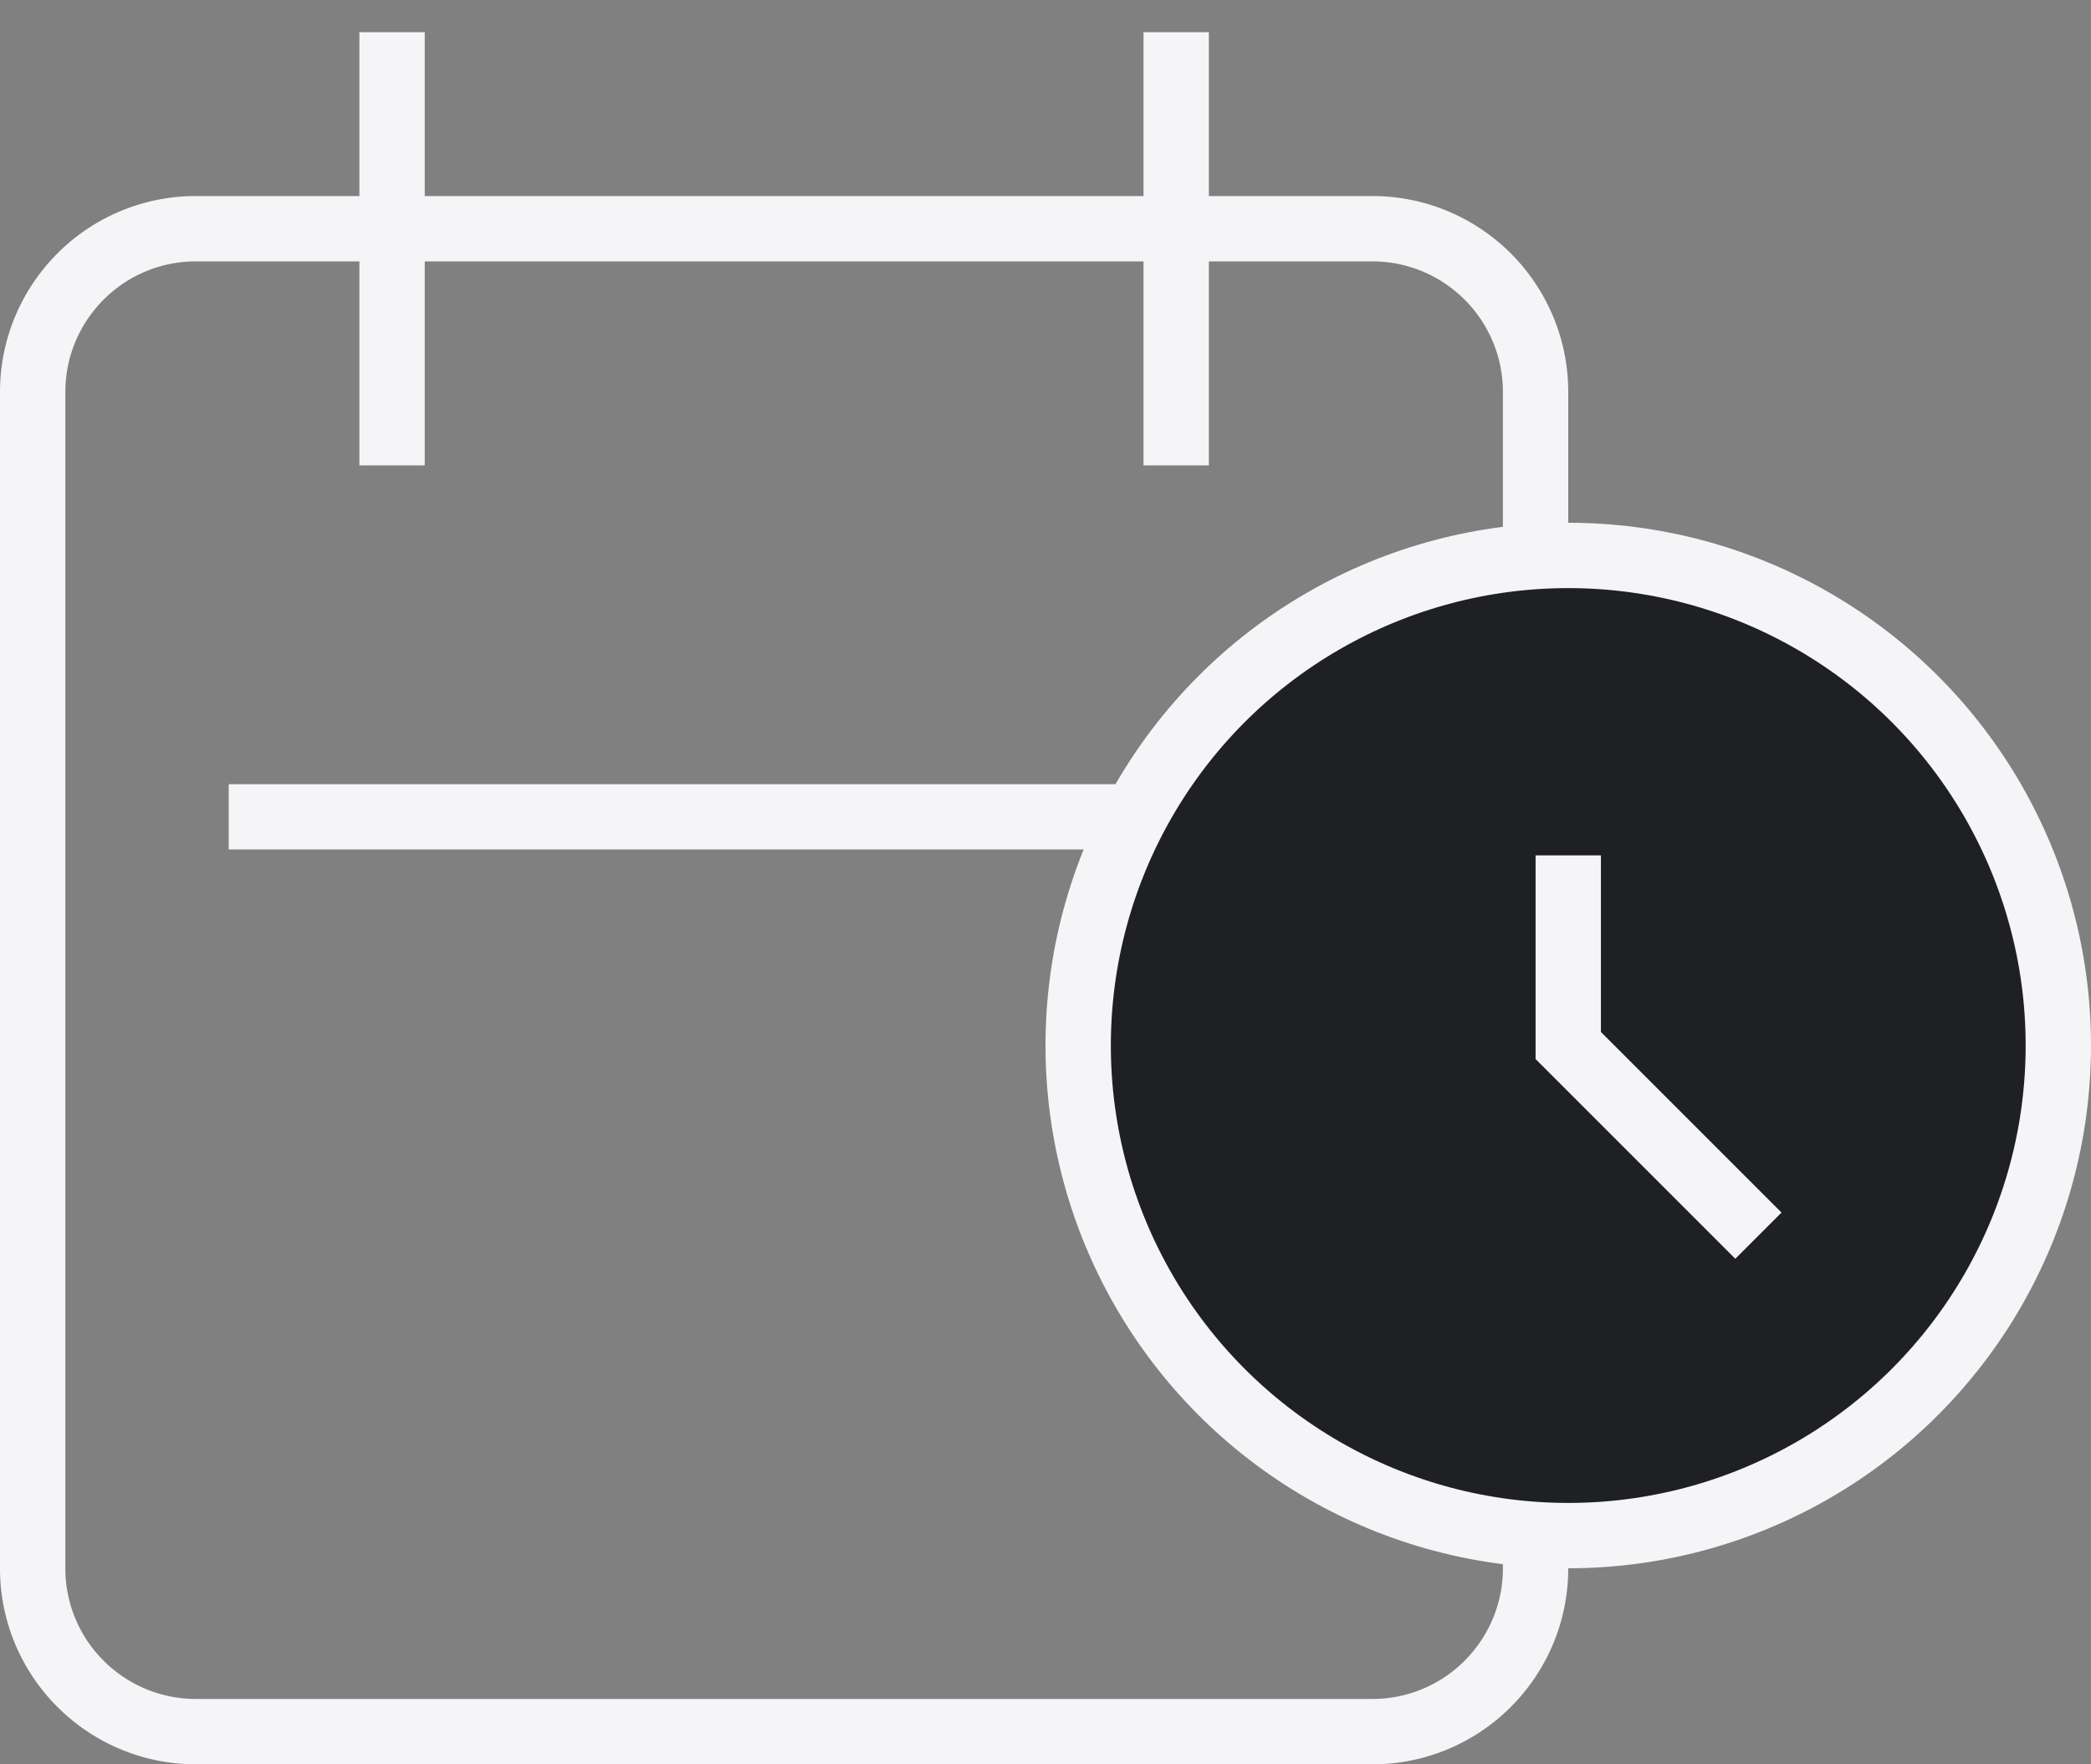
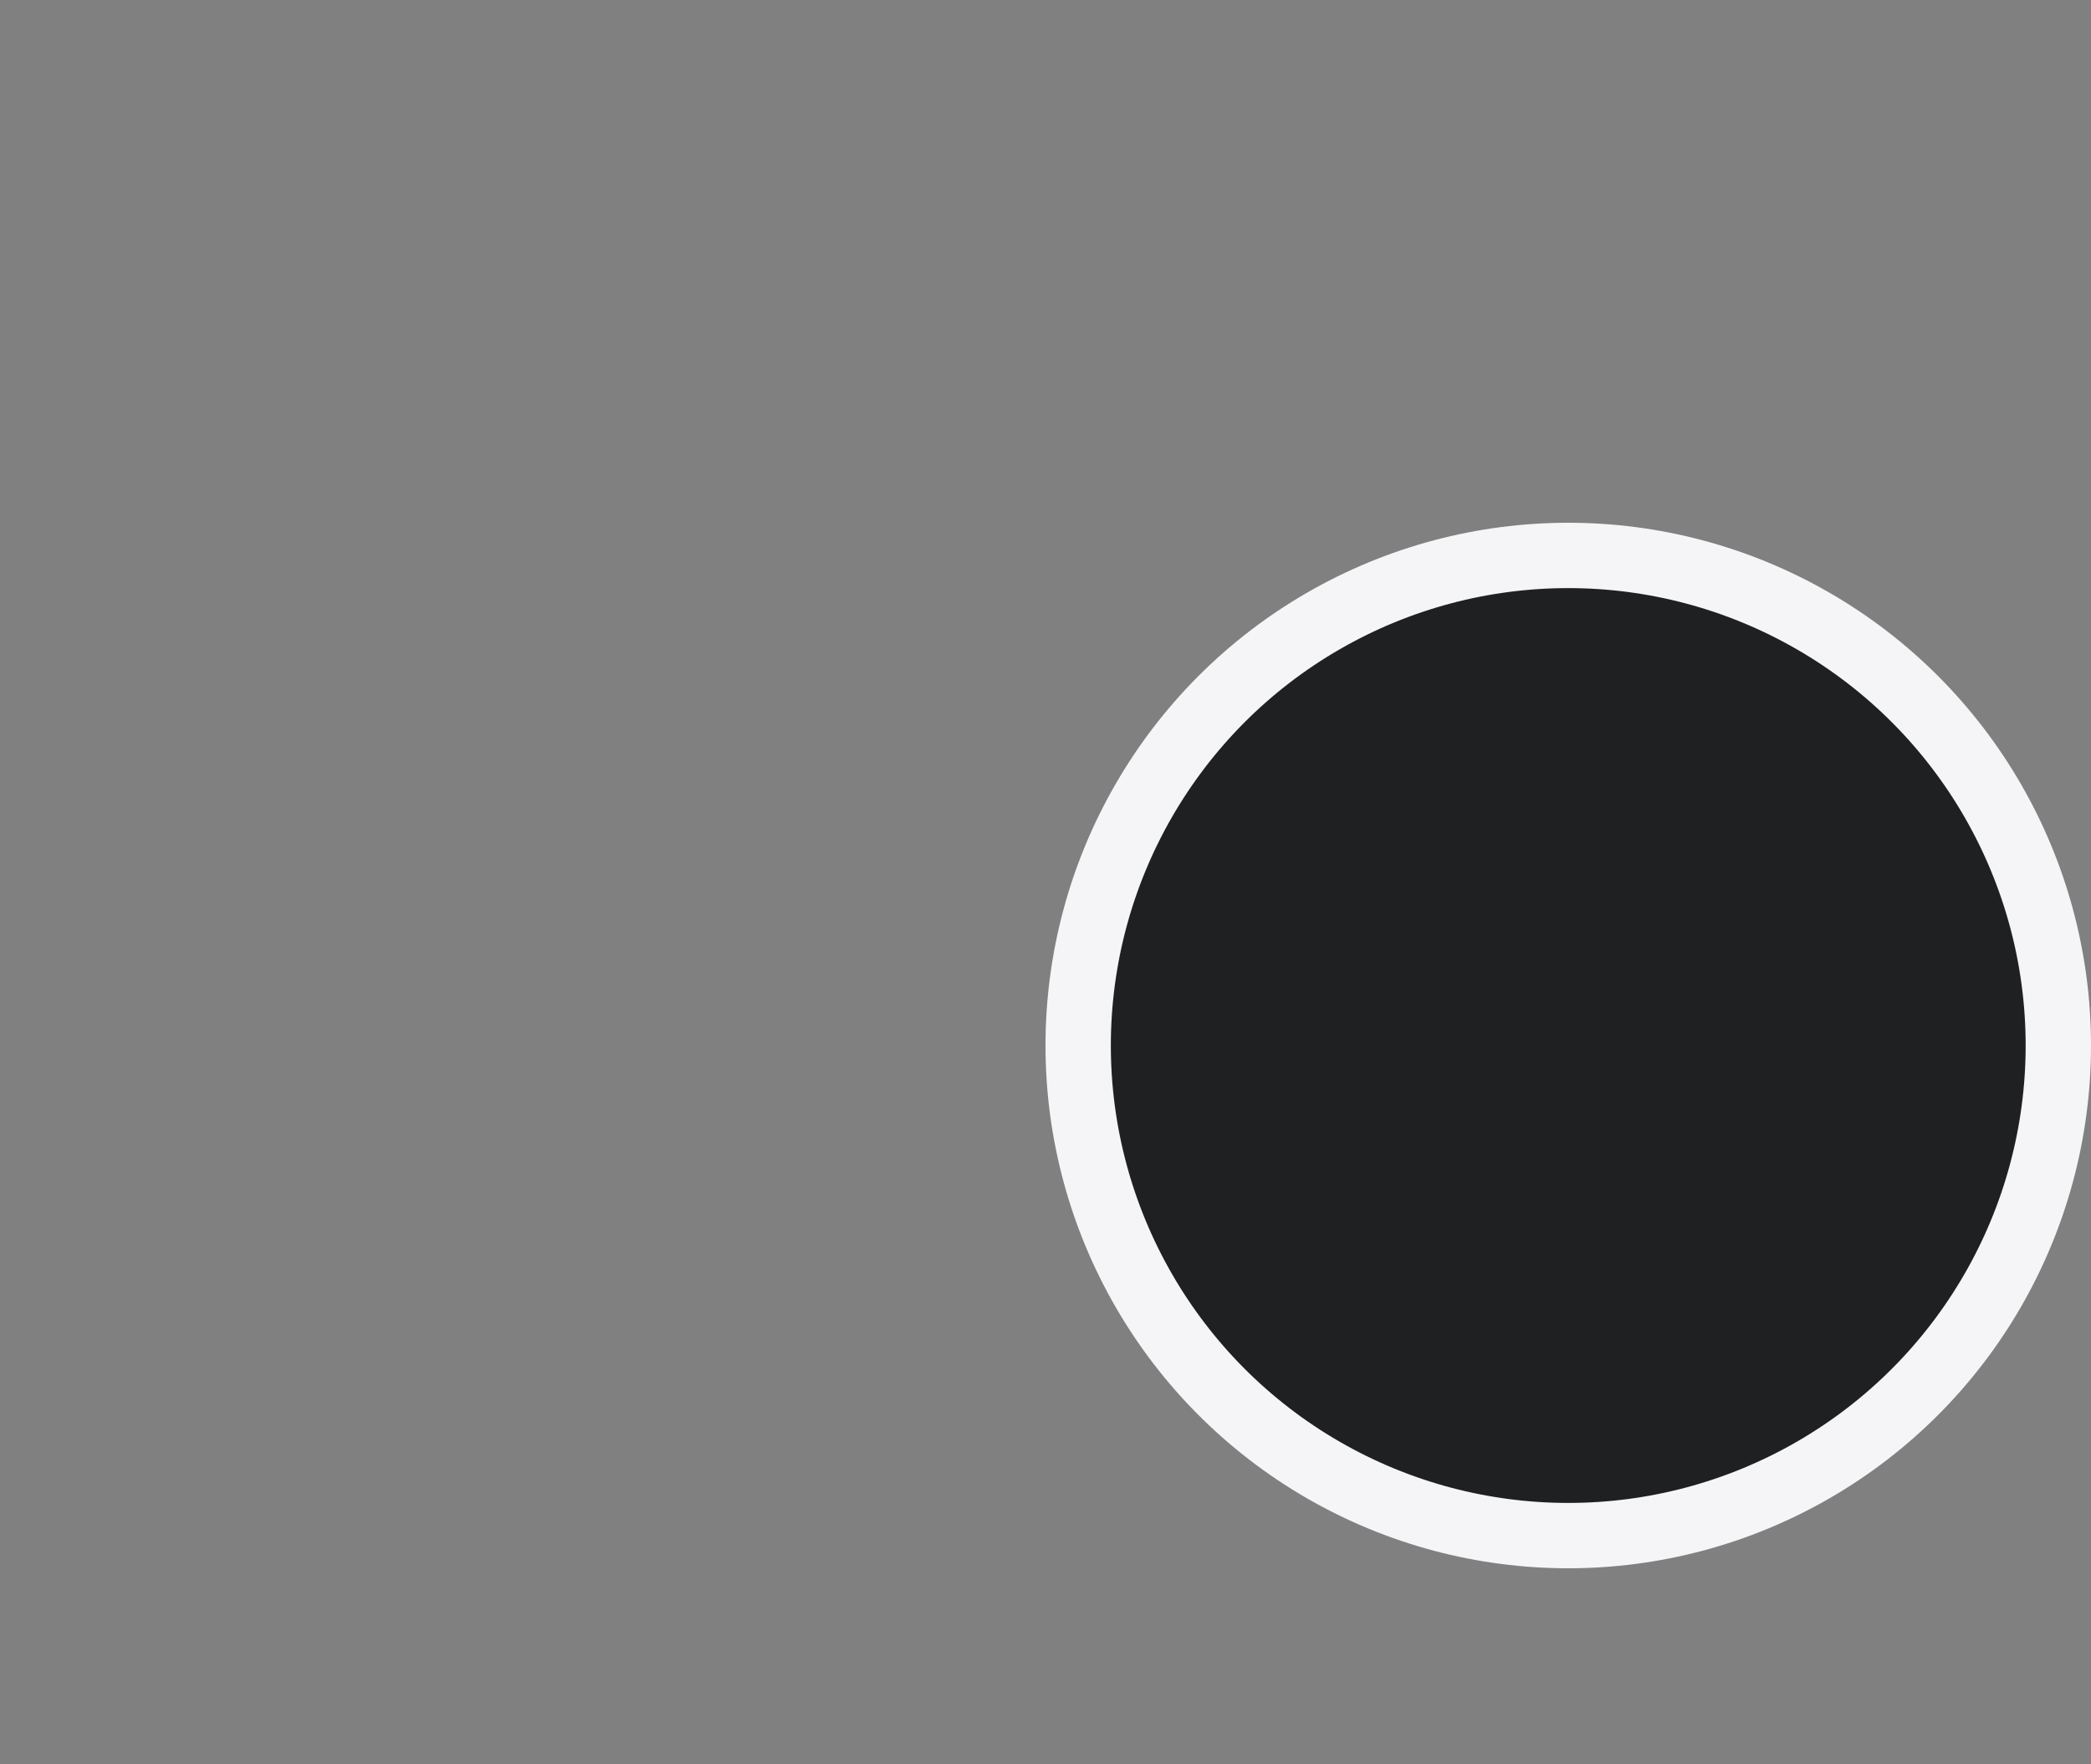
<svg xmlns="http://www.w3.org/2000/svg" width="32" height="27" viewBox="0 0 32 27">
  <rect x="0" y="0" width="32" height="27" fill="#808080" stroke="none" />
  <g stroke="#F5F5F7" fill="none" fill-rule="evenodd">
-     <path d="M21 3.5c.69 0 1.315.28 1.768.732.452.453.732 1.078.732 1.768v18c0 .69-.28 1.315-.732 1.768A2.492 2.492 0 0 1 21 26.5H3c-.69 0-1.315-.28-1.768-.732A2.492 2.492 0 0 1 .5 24V6c0-.69.28-1.315.732-1.768A2.492 2.492 0 0 1 3 3.5zM6 .492v6.63M18 .492v6.63M3.5 12.5h17" />
    <g transform="translate(16 8)">
      <circle fill="#1E2022" cx="8" cy="8" r="7.5" />
-       <path d="M8 5.09V8l2.91 2.91" />
    </g>
  </g>
</svg>